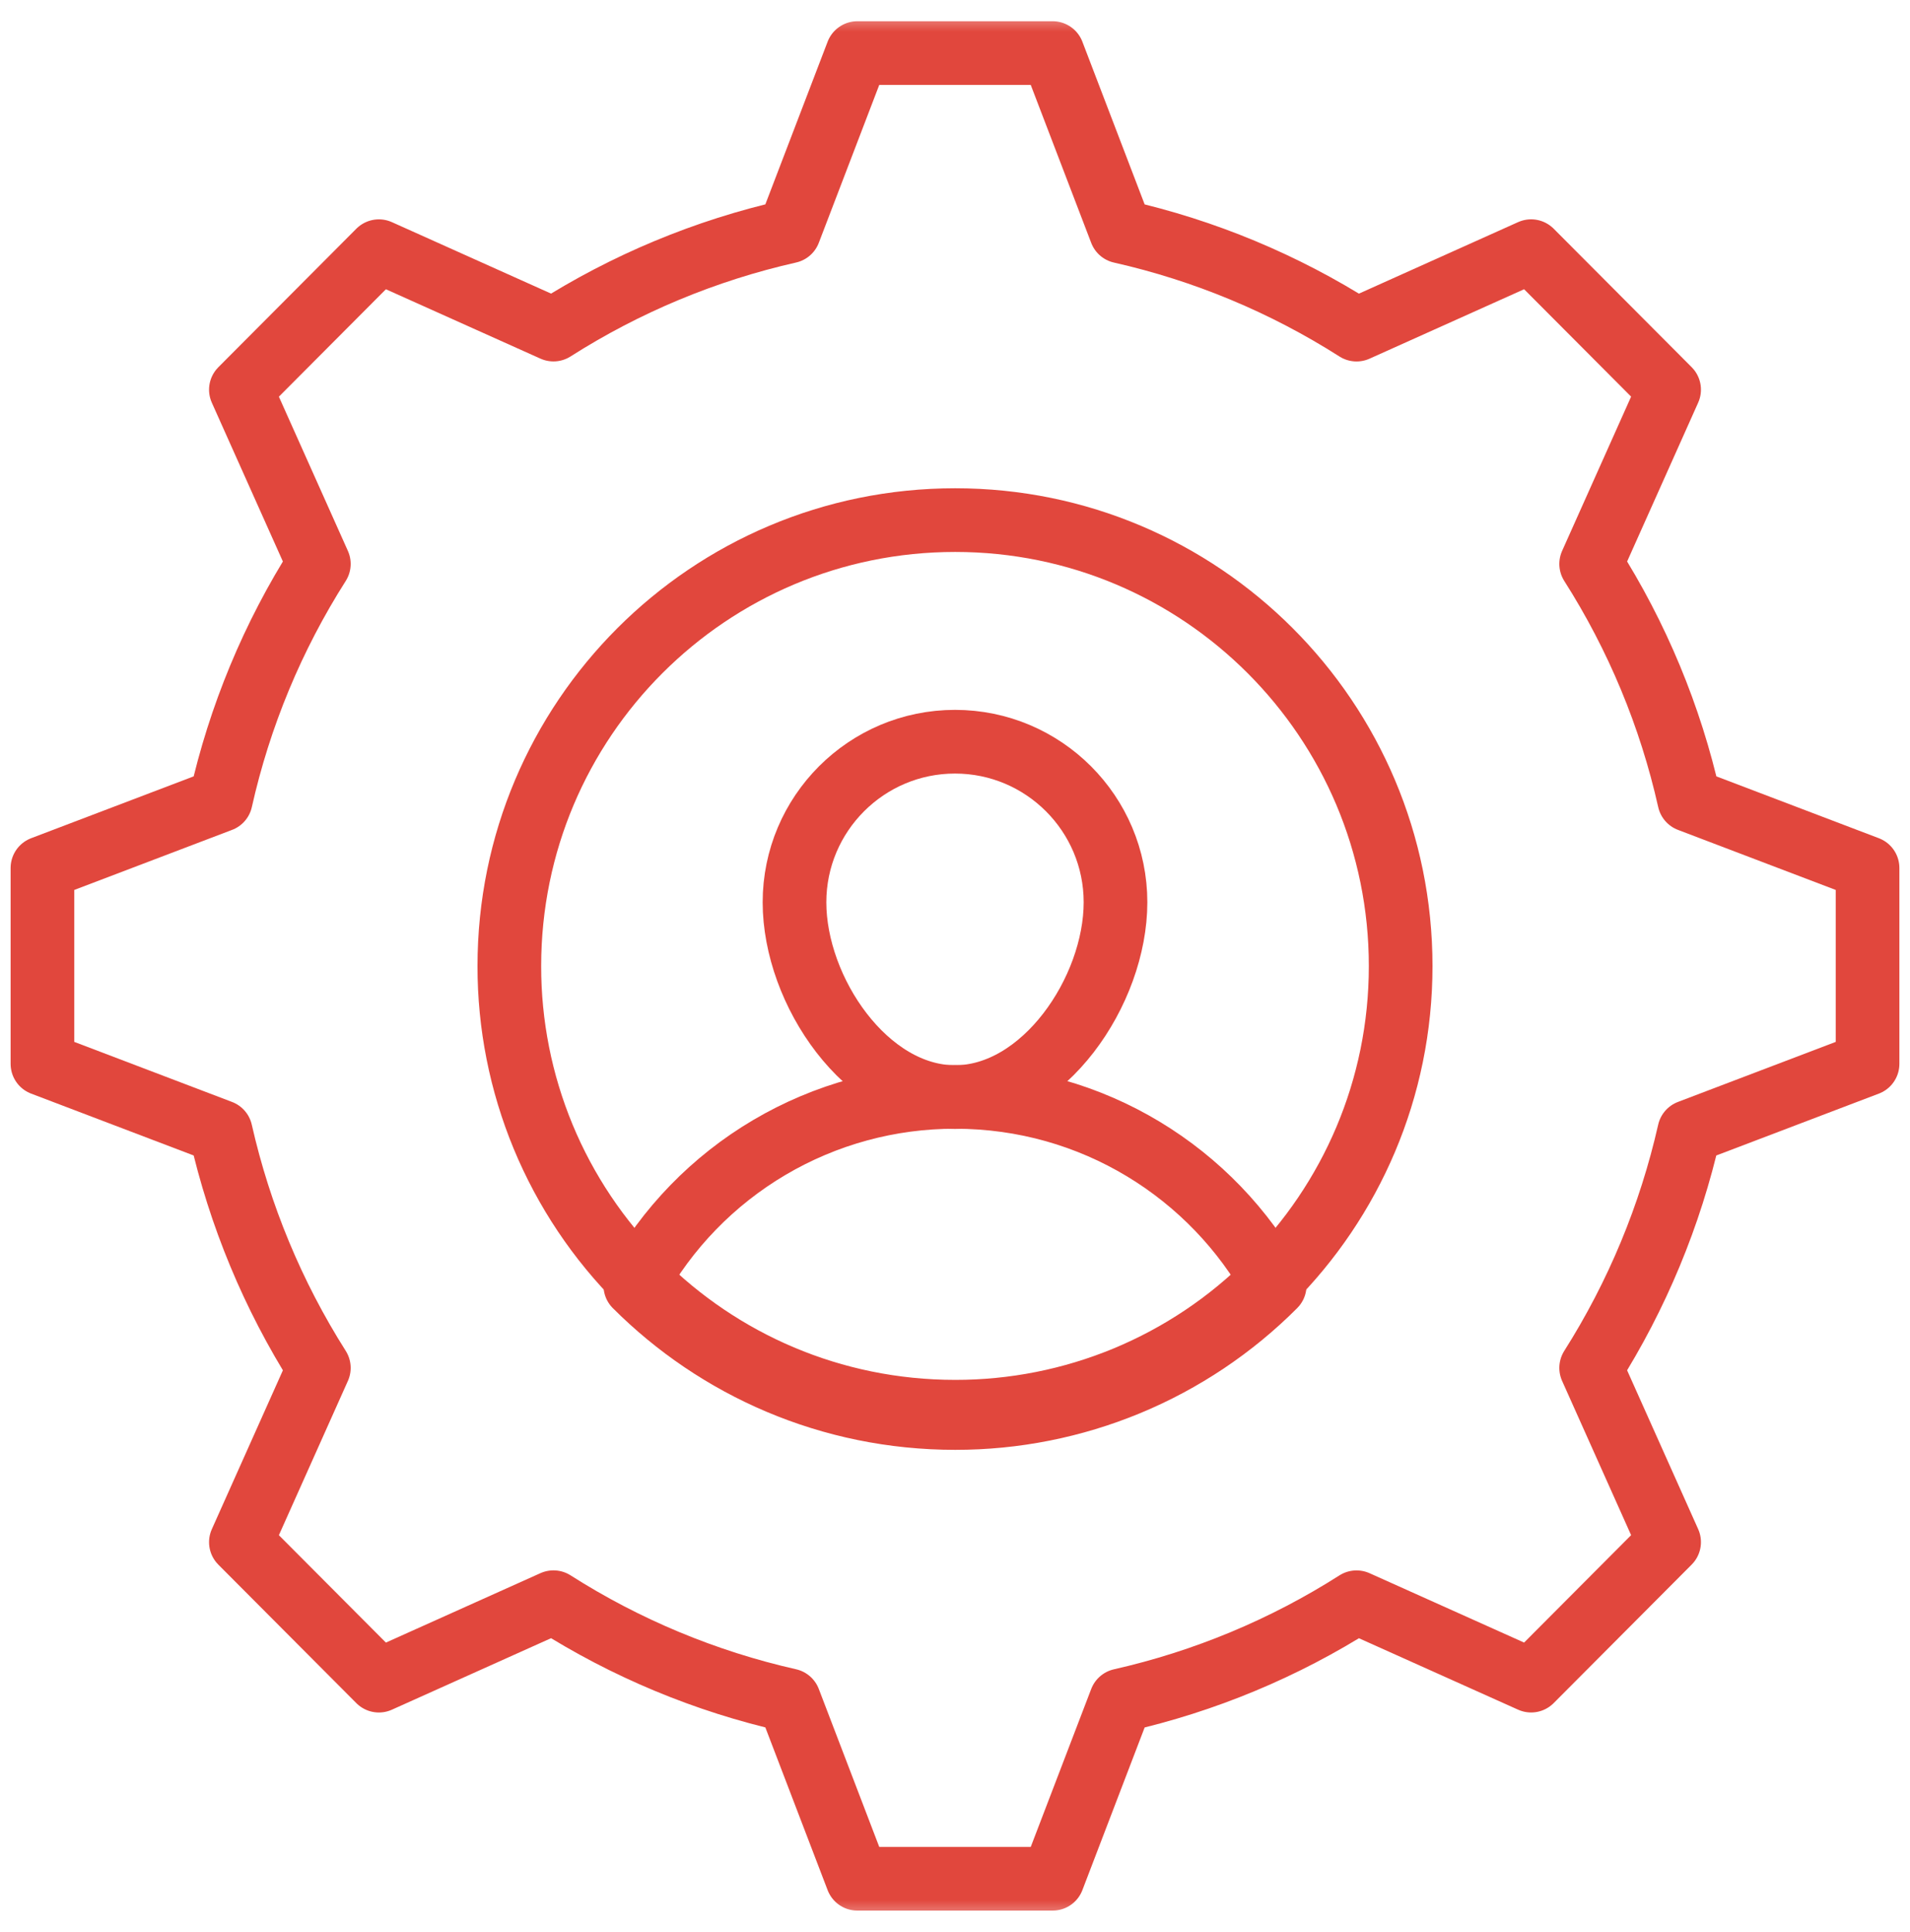
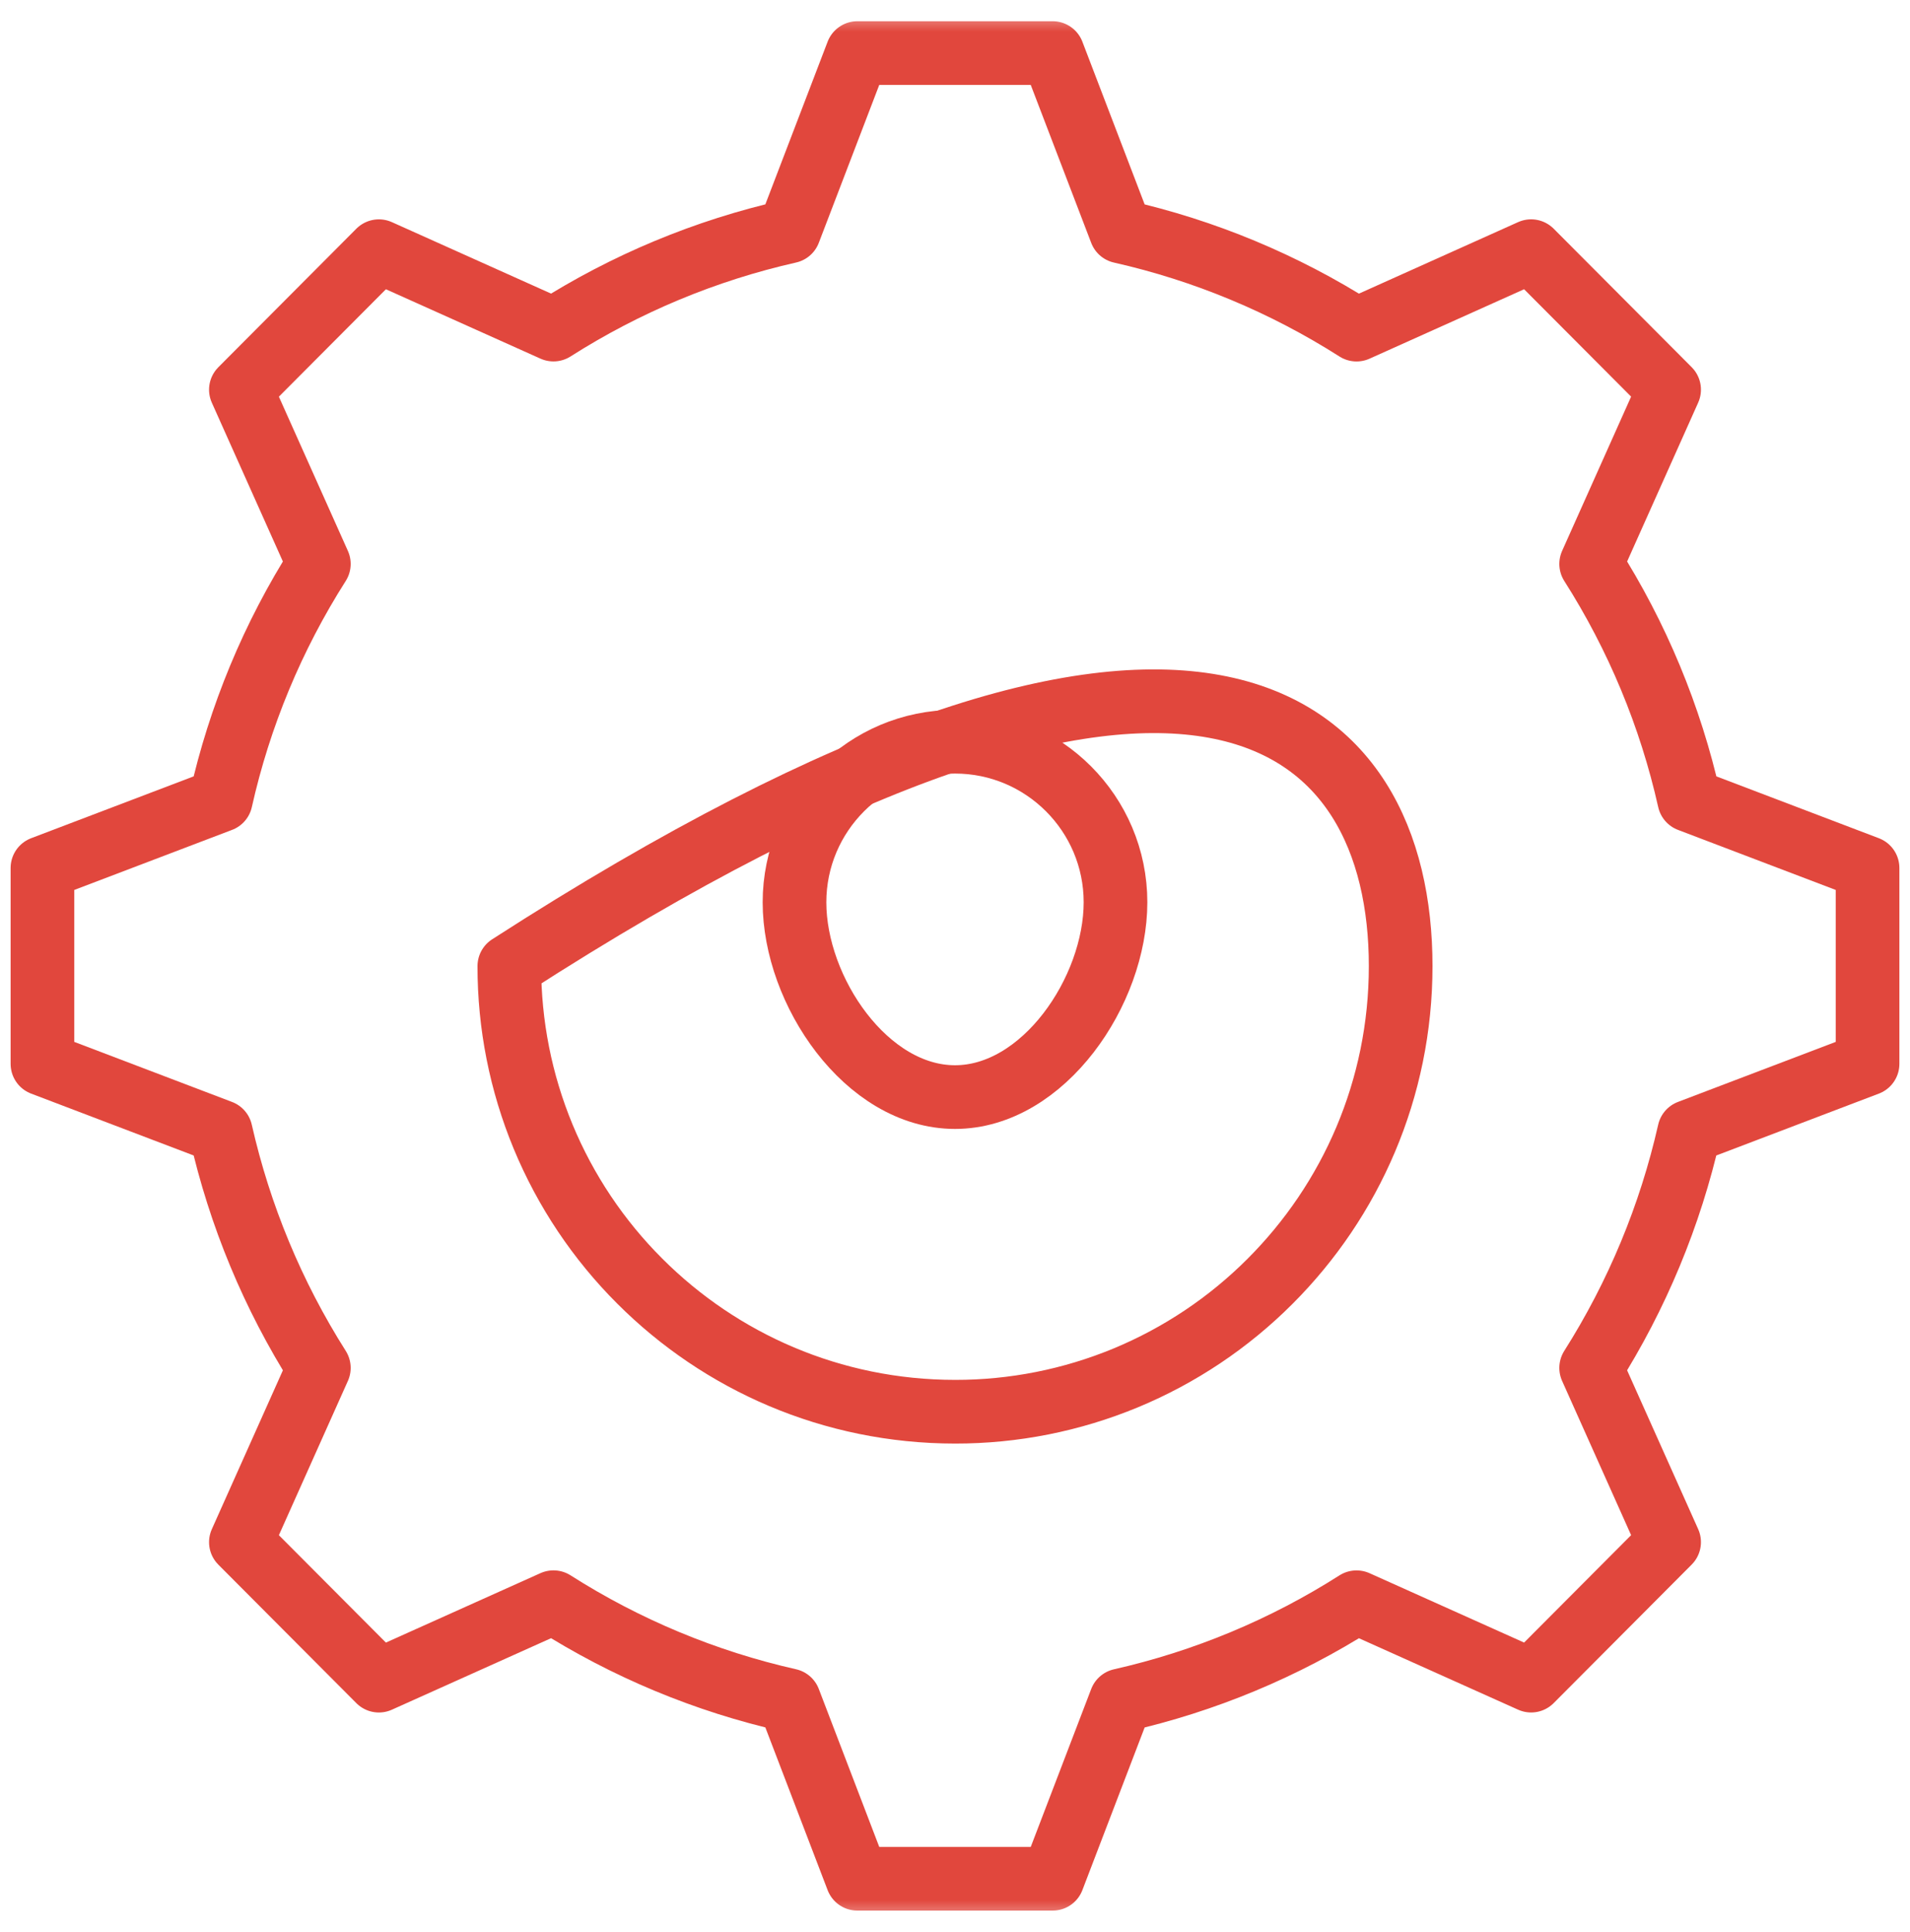
<svg xmlns="http://www.w3.org/2000/svg" width="90" height="91" viewBox="0 0 90 91" fill="none">
  <g clip-path="url(#clip0_14_906)">
    <mask id="mask0_14_906" style="mask-type:luminance" maskUnits="userSpaceOnUse" x="0" y="0" width="90" height="91">
      <path d="M90 0.5H0V90.5H90V0.5Z" fill="white" />
    </mask>
    <g mask="url(#mask0_14_906)">
-       <path d="M60.063 60.559C58.088 62.539 55.742 64.109 53.158 65.18C50.575 66.25 47.805 66.799 45.009 66.796C39.113 66.796 33.79 64.412 29.937 60.559C31.422 57.862 33.604 55.614 36.255 54.05C38.907 52.486 41.931 51.664 45.009 51.67C51.496 51.67 57.142 55.254 60.063 60.559Z" stroke="#E1473D" stroke-width="3" stroke-miterlimit="10" stroke-linecap="round" stroke-linejoin="round" />
      <path d="M45 51.679C40.826 51.679 37.437 46.675 37.437 42.504C37.437 38.331 40.826 34.939 45 34.939C49.174 34.939 52.563 38.33 52.563 42.502C52.563 46.674 49.174 51.679 45 51.679Z" stroke="#E1473D" stroke-width="3" stroke-miterlimit="10" stroke-linecap="round" stroke-linejoin="round" />
-       <path d="M66 45.509C66 51.304 63.65 56.552 59.851 60.351C57.904 62.303 55.591 63.851 53.044 64.907C50.496 65.962 47.766 66.503 45.009 66.5C39.196 66.5 33.948 64.15 30.149 60.351C28.197 58.404 26.649 56.091 25.593 53.544C24.538 50.996 23.997 48.266 24 45.509C24 33.9 33.4 24.5 45.009 24.5C56.6 24.5 66 33.9 66 45.509Z" stroke="#E1473D" stroke-width="3" stroke-miterlimit="10" stroke-linecap="round" stroke-linejoin="round" />
+       <path d="M66 45.509C66 51.304 63.65 56.552 59.851 60.351C57.904 62.303 55.591 63.851 53.044 64.907C50.496 65.962 47.766 66.503 45.009 66.5C39.196 66.5 33.948 64.15 30.149 60.351C28.197 58.404 26.649 56.091 25.593 53.544C24.538 50.996 23.997 48.266 24 45.509C56.6 24.5 66 33.9 66 45.509Z" stroke="#E1473D" stroke-width="3" stroke-miterlimit="10" stroke-linecap="round" stroke-linejoin="round" />
      <path d="M88 40.887V50.113L79.597 53.31C78.704 57.255 77.141 61.019 74.976 64.436L78.649 72.643L72.147 79.167L63.92 75.475C60.514 77.644 56.758 79.207 52.819 80.097L49.601 88.5H40.399L37.181 80.095C33.242 79.206 29.486 77.642 26.08 75.473L17.853 79.168L11.351 72.645L15.024 64.436C12.858 61.019 11.295 57.256 10.401 53.31L2 50.113V40.887L10.403 37.69C11.288 33.742 12.851 29.978 15.024 26.564L11.351 18.357L17.853 11.833L26.08 15.525C29.486 13.356 33.242 11.793 37.181 10.903L40.399 2.5H49.601L52.819 10.905C56.758 11.794 60.514 13.358 63.92 15.527L72.147 11.832L78.649 18.355L74.976 26.564C77.149 29.977 78.713 33.742 79.599 37.69L88 40.887Z" stroke="#E1473D" stroke-width="3" stroke-miterlimit="10" stroke-linecap="round" stroke-linejoin="round" />
    </g>
  </g>
  <defs>
    <clipPath id="clip0_14_906">
      <rect width="90" height="90" fill="white" transform="translate(0 0.5)" />
    </clipPath>
  </defs>
</svg>